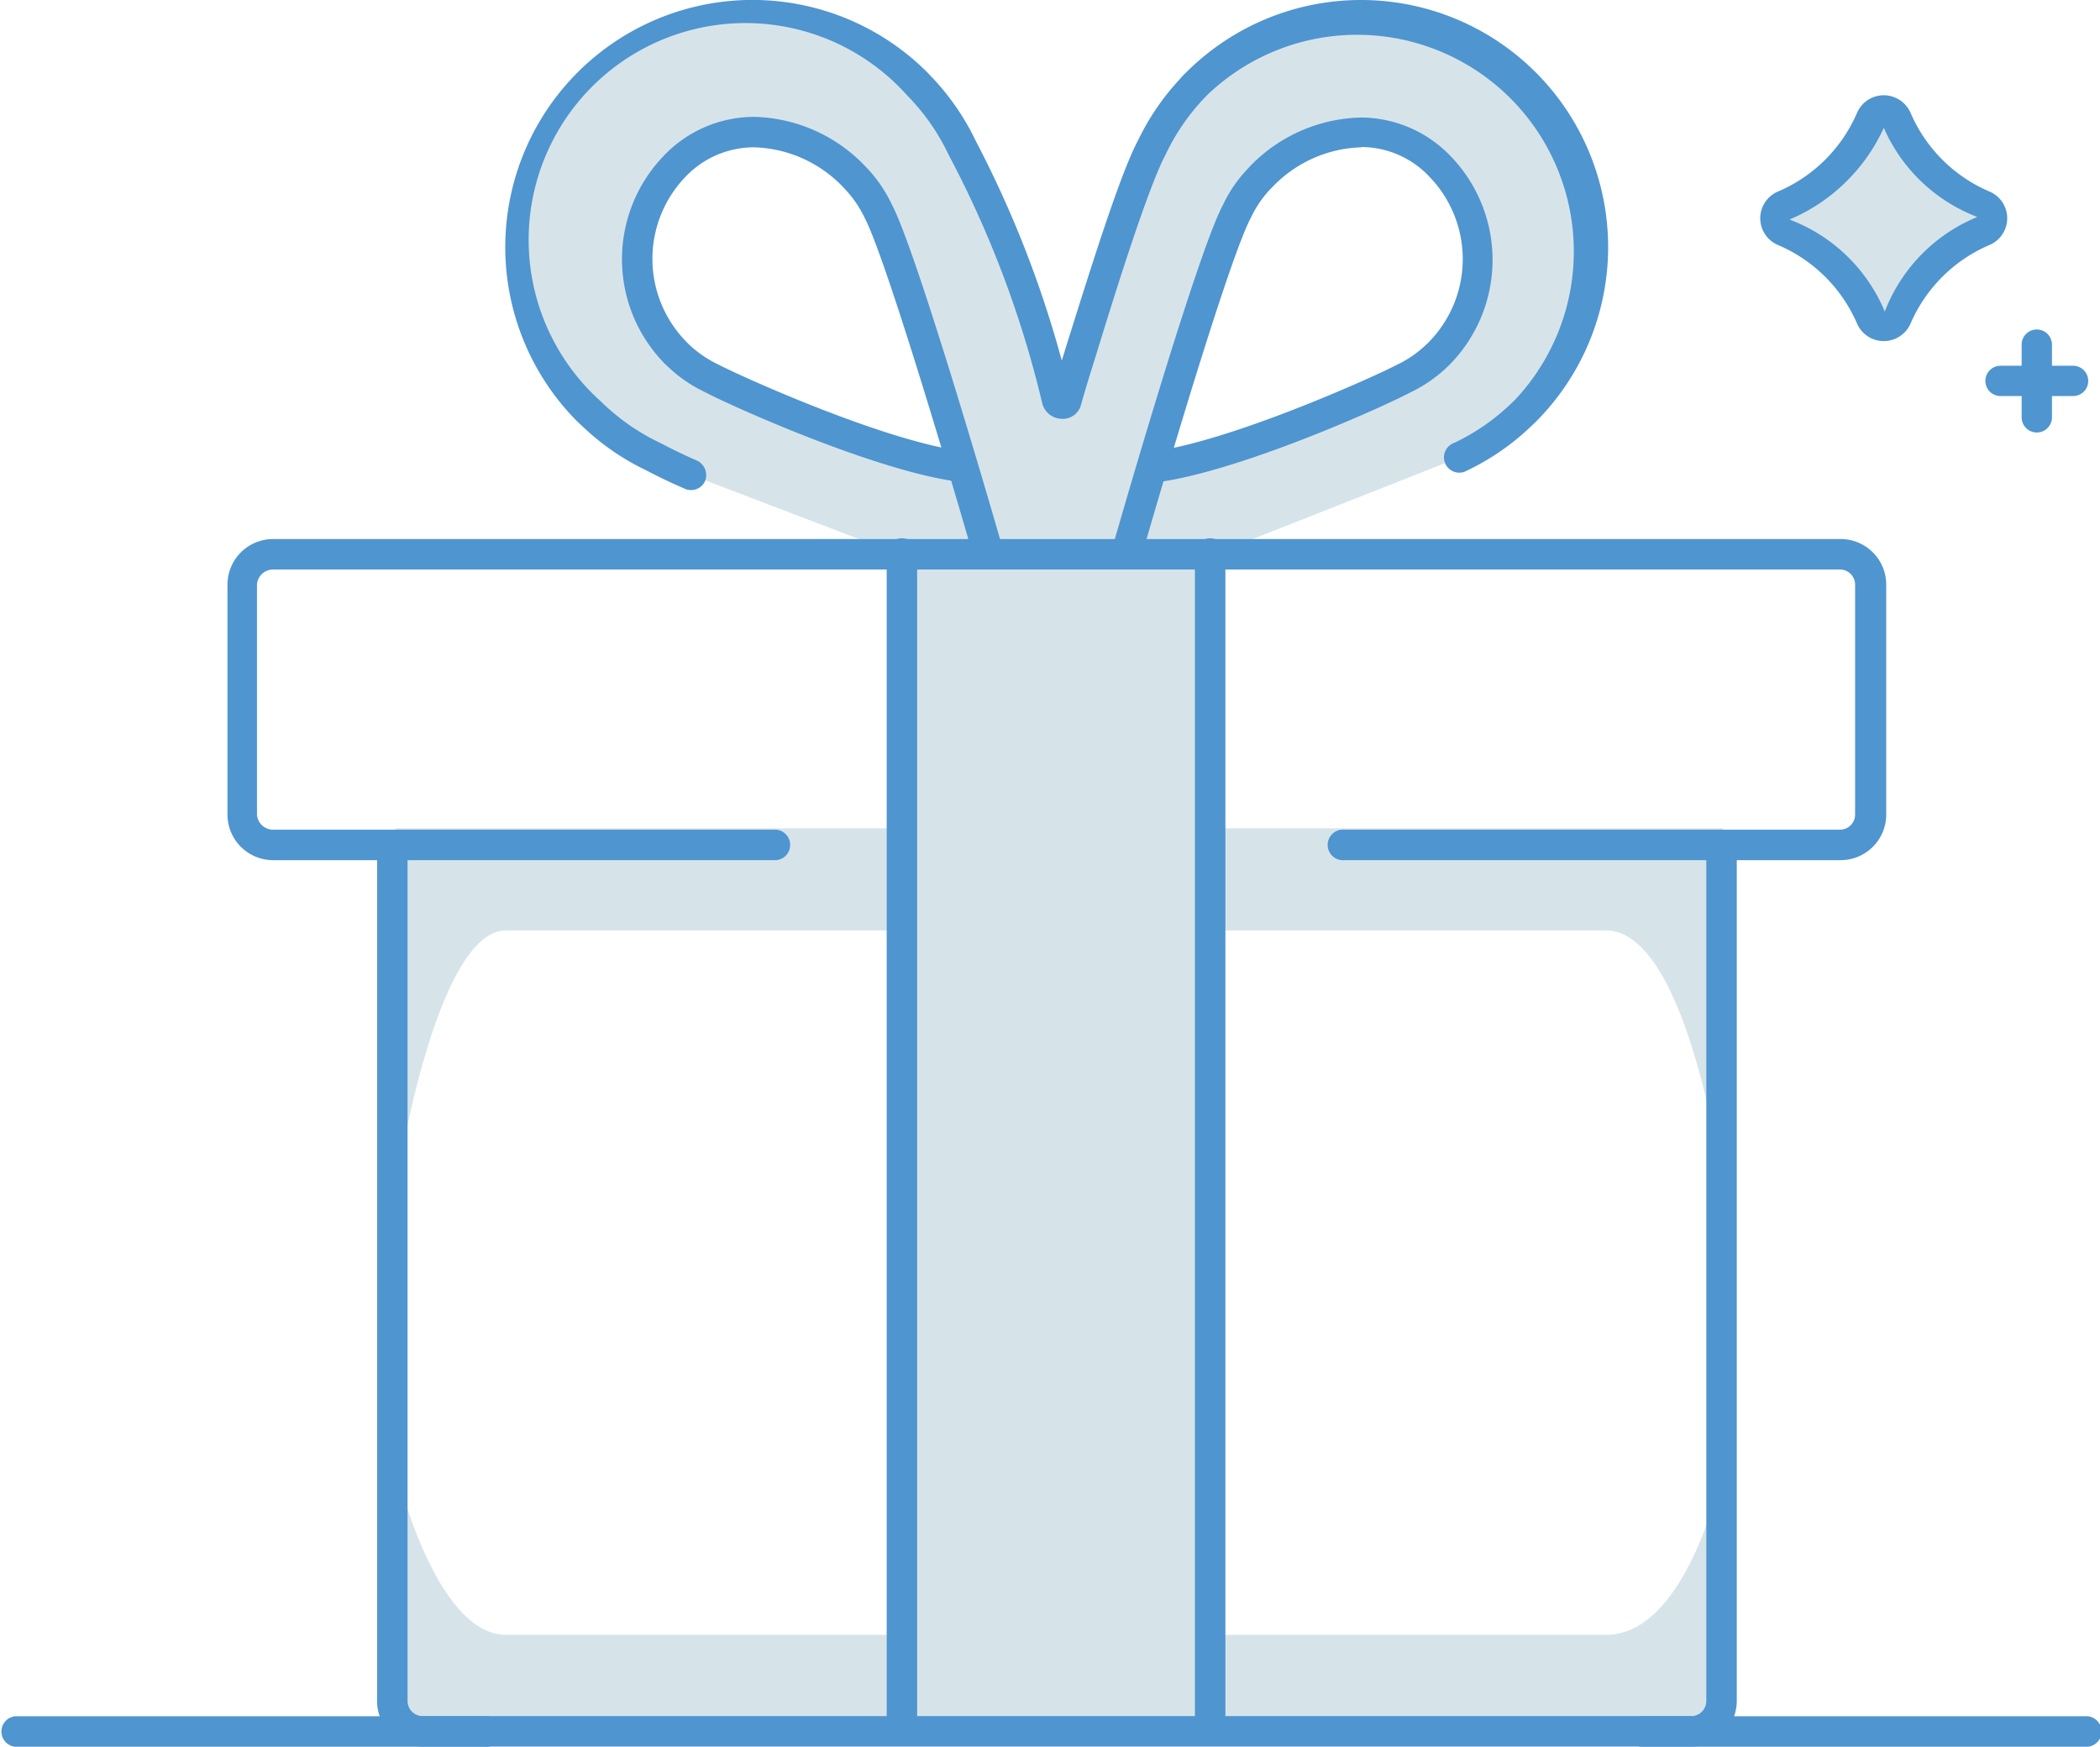
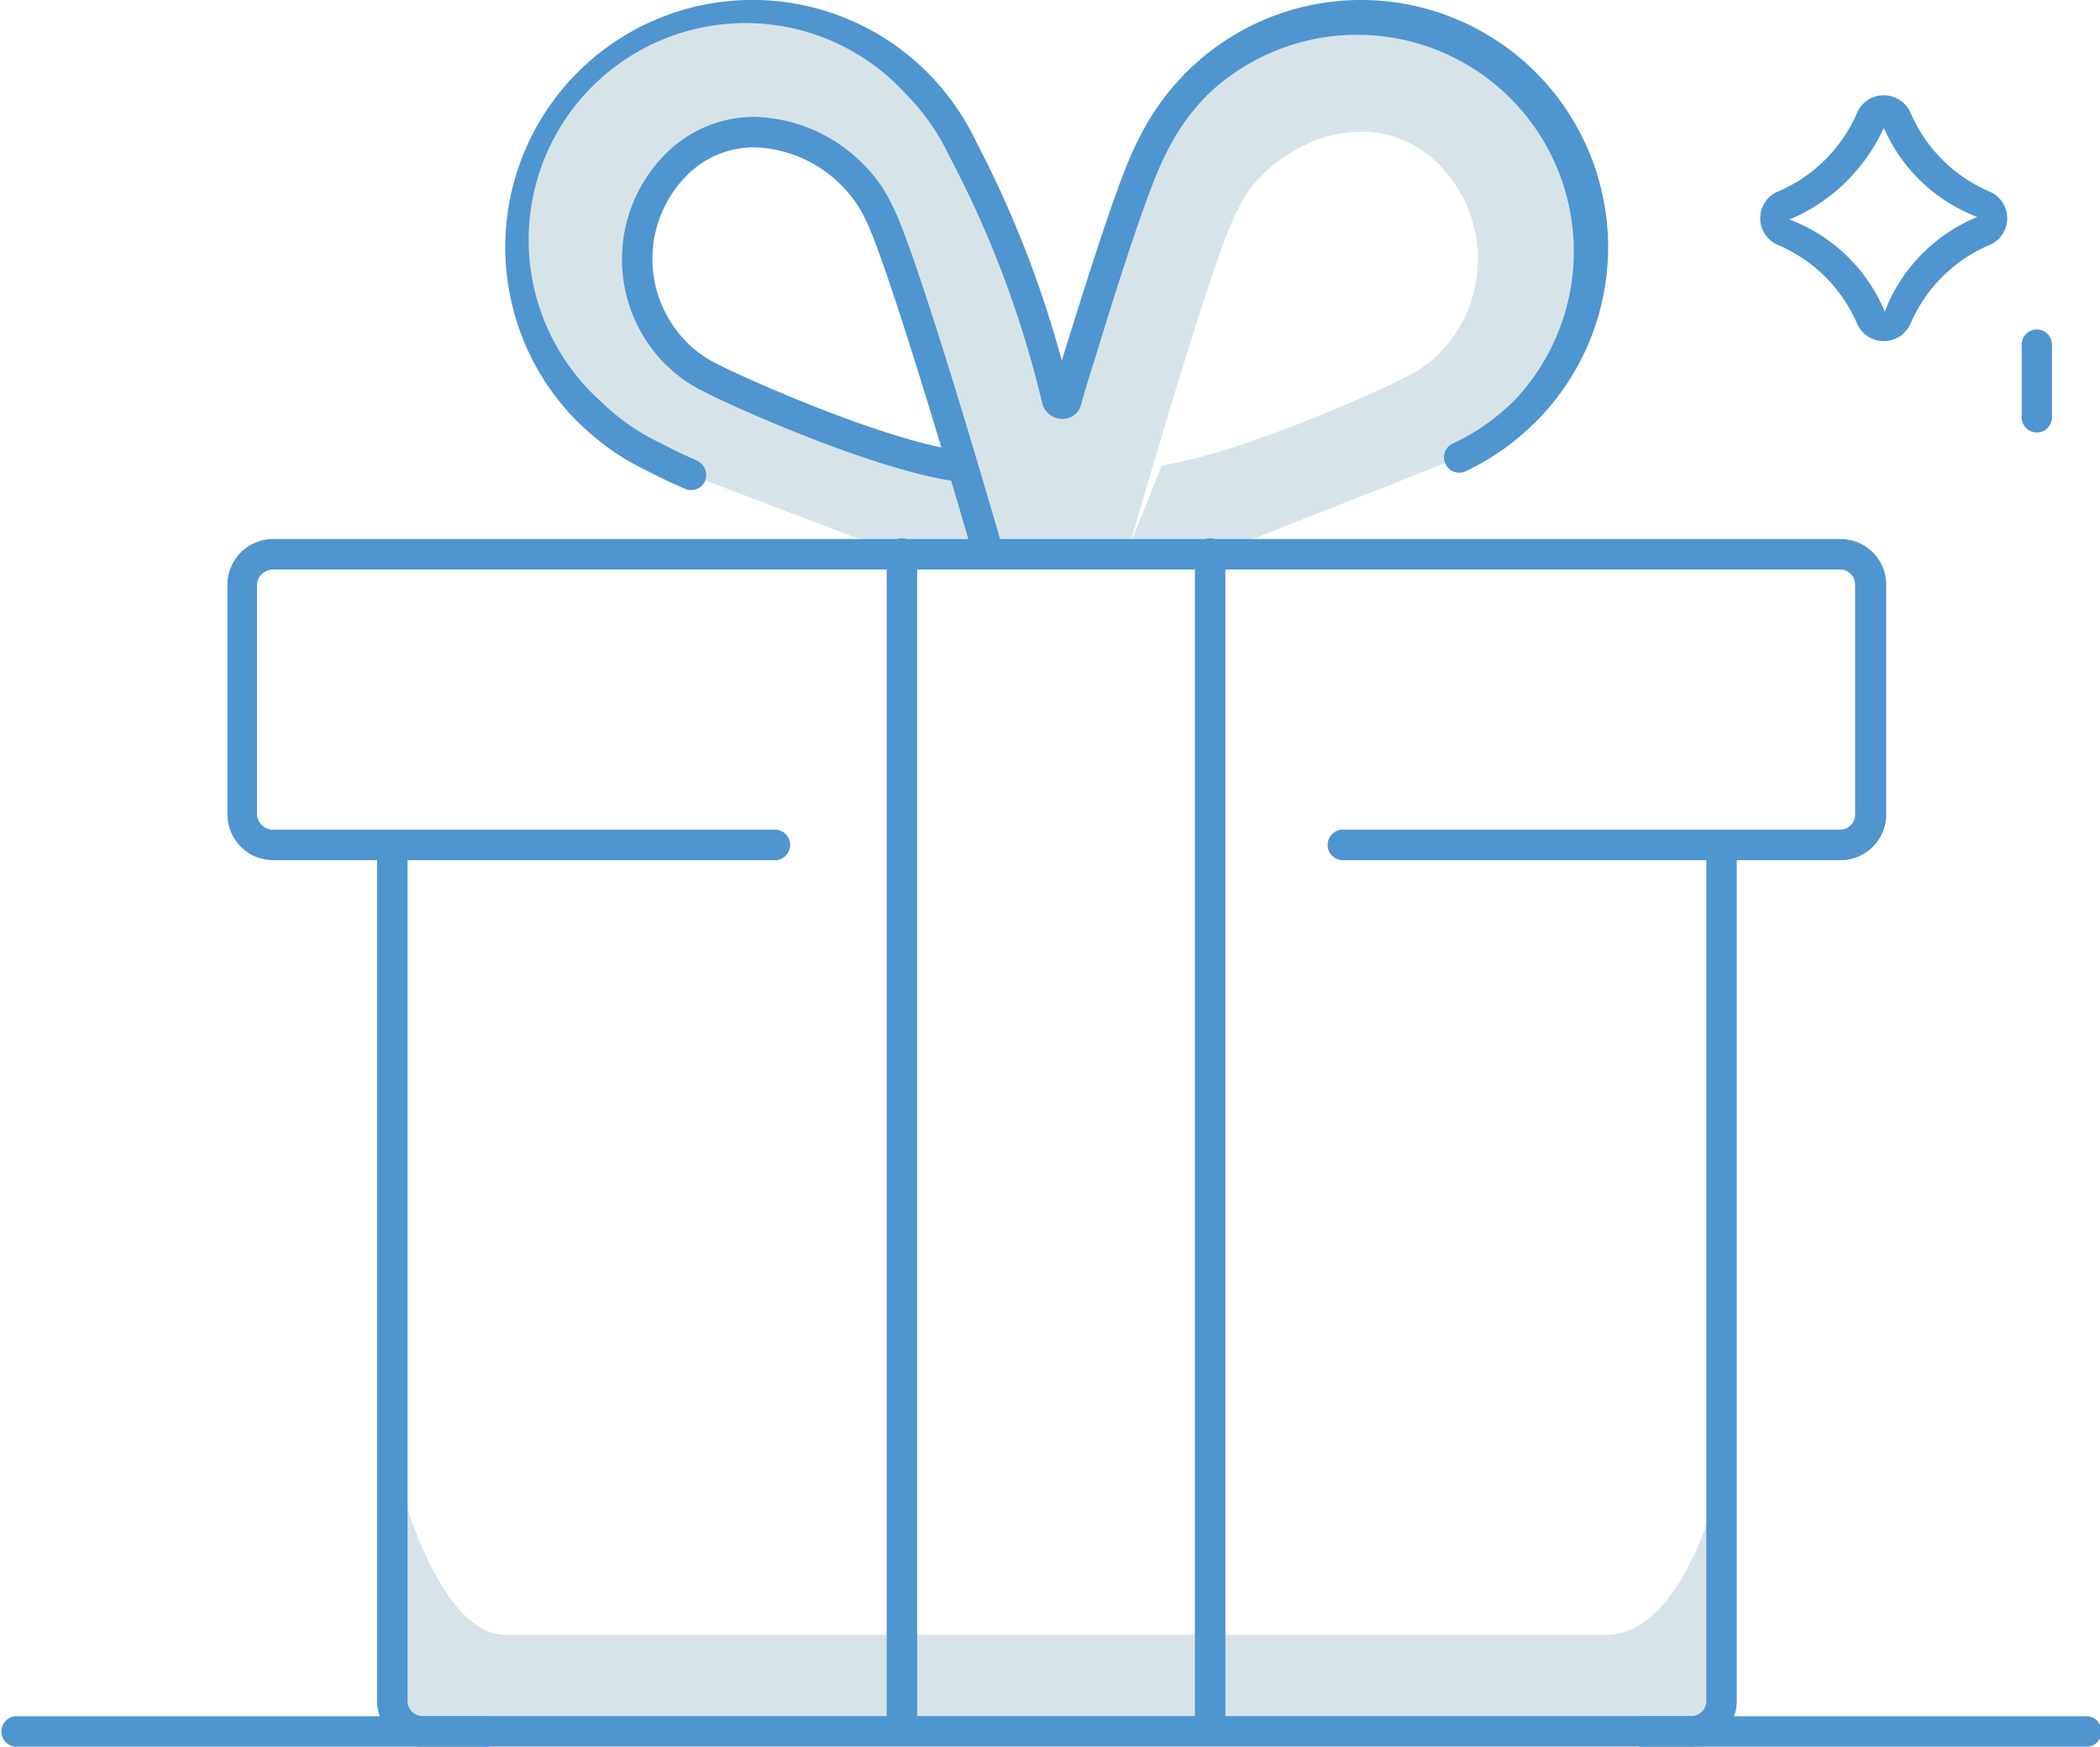
<svg xmlns="http://www.w3.org/2000/svg" viewBox="0 0 130.26 108.36">
  <path d="m106.88 107.73h-82.35v-16.66s2.42 10.35 6.86 10.35h68.22c5.16 0 7.27-10.35 7.27-10.35z" fill="#d6e4ea" />
-   <path d="m106.88 51.39h-82.35v22.33s2.42-16 6.86-16h68.22c5.16 0 7.27 16 7.27 16z" fill="#d6e4ea" />
-   <path d="m116.06 7.37a10.19 10.19 0 0 1 -5.4 5.38.86.86 0 0 0 0 1.58 10.17 10.17 0 0 1 5.4 5.37.86.86 0 0 0 1.58 0 10.14 10.14 0 0 1 5.4-5.37.86.86 0 0 0 0-1.58 10.15 10.15 0 0 1 -5.4-5.38.87.87 0 0 0 -1.58 0z" fill="#d6e4ea" />
-   <path d="m55.34 34.63h19.99v73.23h-19.99z" fill="#d6e4ea" />
  <path d="m94.59 5.16a14.39 14.39 0 0 0 -20.35 0l-.35.37a14.59 14.59 0 0 0 -2.48 3.64c-1.41 2.69-4.33 12.63-5.34 15.65a.3.3 0 0 1 -.58-.05 65.8 65.8 0 0 0 -5.81-15.6 14.55 14.55 0 0 0 -2.47-3.64l-.36-.37a14.39 14.39 0 0 0 -20.35 20.35l.38.35a14.41 14.41 0 0 0 3.64 2.48c.73.39 1.52.76 2.34 1.12l13.09 5h19.17l15.46-6.1a14.36 14.36 0 0 0 3.63-2.48l.38-.35a14.39 14.39 0 0 0 0-20.37zm-35.44 23.72c-5.18-.82-13.78-4.75-15-5.42a7.55 7.55 0 0 1 -2-1.34 1.8 1.8 0 0 1 -.2-.19 8.33 8.33 0 0 1 -.13-11.56c3.31-3.43 8.09-2.48 11.13.56l.19.2a7.72 7.72 0 0 1 1.34 2c1.52 2.87 6.68 20.72 6.68 20.72zm30.11-6.95a1.8 1.8 0 0 1 -.2.19 7.55 7.55 0 0 1 -2 1.34c-1.26.67-9.86 4.6-15 5.42l-2 5s5.11-17.88 6.67-20.78a7.72 7.72 0 0 1 1.34-2l.19-.2c3-3 7.82-4 11.13-.56a8.33 8.33 0 0 1 -.13 11.59z" fill="#d6e4ea" />
  <g fill="#4f95d0">
    <path d="m104.84 108.35h-78.62a2.83 2.83 0 0 1 -2.83-2.83v-52.63a.95.95 0 0 1 1.89 0v52.63a.94.94 0 0 0 .94.94h78.62a.94.94 0 0 0 1-.94v-52.63a.95.95 0 0 1 1.89 0v52.63a2.84 2.84 0 0 1 -2.89 2.83z" />
    <path d="m114.13 53.36h-30.73a.95.95 0 1 1 0-1.89h30.73a.94.94 0 0 0 .94-.94v-14.26a.94.94 0 0 0 -.94-.94h-97.19a1 1 0 0 0 -1 .94v14.26a1 1 0 0 0 1 .94h31.22a.95.95 0 0 1 0 1.89h-31.22a2.83 2.83 0 0 1 -2.83-2.83v-14.26a2.83 2.83 0 0 1 2.83-2.83h97.19a2.83 2.83 0 0 1 2.87 2.83v14.26a2.83 2.83 0 0 1 -2.87 2.83z" />
    <path d="m75.12 108.15a1 1 0 0 1 -1-.94v-72.77a.95.95 0 1 1 1.89 0v72.77a.94.94 0 0 1 -.89.94z" />
    <path d="m56 108.15a1 1 0 0 1 -1-.94v-72.77a.95.95 0 1 1 1.89 0v72.77a.94.94 0 0 1 -.89.94z" />
    <path d="m42.86 30.4a.84.84 0 0 1 -.38-.08c-.84-.36-1.65-.75-2.41-1.15a15.07 15.07 0 0 1 -3.83-2.62l-.41-.38a15.33 15.33 0 0 1 21.69-21.68l.39.41a15.47 15.47 0 0 1 2.63 3.87 67.1 67.1 0 0 1 5.32 13.6c.11-.35.23-.73.35-1.13 1.38-4.39 3.25-10.41 4.37-12.51a15.3 15.3 0 0 1 2.62-3.84 4.67 4.67 0 0 1 .38-.4 15.33 15.33 0 0 1 21.68 21.68l-.41.39a15.21 15.21 0 0 1 -3.85 2.63.95.95 0 1 1 -.81-1.71 13.27 13.27 0 0 0 3.4-2.31l.35-.33a13.44 13.44 0 0 0 -19-19c-.11.1-.21.22-.32.33a13.42 13.42 0 0 0 -2.32 3.42c-1.06 2-3 8.15-4.25 12.23-.43 1.38-.8 2.56-1 3.31a1.17 1.17 0 0 1 -1.24.85 1.27 1.27 0 0 1 -1.17-1 64.74 64.74 0 0 0 -5.79-15.36 13.45 13.45 0 0 0 -2.33-3.44l-.33-.35a13.45 13.45 0 1 0 -19 19l.35.33a13.44 13.44 0 0 0 3.4 2.31c.76.4 1.52.77 2.31 1.11a1 1 0 0 1 .49 1.25.94.94 0 0 1 -.88.57z" />
-     <path d="m70 34.79h-.26a.94.94 0 0 1 -.64-1.17c.21-.74 5.17-18 6.77-20.93a8.36 8.36 0 0 1 1.48-2.17l.21-.23a9.86 9.86 0 0 1 6.9-3 7.75 7.75 0 0 1 5.58 2.46 9.26 9.26 0 0 1 -.14 12.89l-.24.23a8.8 8.8 0 0 1 -2.19 1.48c-1.41.76-10 4.67-15.3 5.51-.47 1.58-.9 3.06-1.26 4.29a.94.94 0 0 1 -.91.64zm14.41-25.65a7.92 7.92 0 0 0 -5.48 2.46l-.16.16a6.74 6.74 0 0 0 -1.18 1.75c-.88 1.63-3 8.34-4.78 14.27 5-1.06 12.57-4.48 13.84-5.15a6.84 6.84 0 0 0 1.76-1.2l.18-.17a7.35 7.35 0 0 0 .11-10.26 5.82 5.82 0 0 0 -4.23-1.88z" />
    <path d="m61.16 34.79a.94.94 0 0 1 -.9-.68c-.36-1.23-.79-2.71-1.26-4.29-5.26-.84-13.89-4.75-15.34-5.53a8.48 8.48 0 0 1 -2.16-1.48l-.23-.21a9.24 9.24 0 0 1 -.14-12.89 7.75 7.75 0 0 1 5.58-2.46h.08a9.82 9.82 0 0 1 6.82 3l.22.23a8.68 8.68 0 0 1 1.49 2.21c1.57 2.94 6.54 20.15 6.75 20.89a.94.94 0 0 1 -.64 1.17 1.24 1.24 0 0 1 -.27.04zm-14.37-25.65h-.06a5.86 5.86 0 0 0 -4.24 1.86 7.34 7.34 0 0 0 .12 10.24l.16.16a7 7 0 0 0 1.74 1.19c1.31.69 8.87 4.11 13.88 5.17-1.78-5.92-3.9-12.63-4.75-14.23a6.9 6.9 0 0 0 -1.2-1.77l-.17-.18a7.92 7.92 0 0 0 -5.48-2.44z" />
    <path d="m116.85 21.16a1.8 1.8 0 0 1 -1.66-1.09 9.33 9.33 0 0 0 -4.9-4.87 1.8 1.8 0 0 1 0-3.32 9.31 9.31 0 0 0 4.9-4.88 1.8 1.8 0 0 1 1.66-1.09 1.82 1.82 0 0 1 1.66 1.09 9.3 9.3 0 0 0 4.89 4.88 1.8 1.8 0 0 1 0 3.32 9.31 9.31 0 0 0 -4.89 4.87 1.82 1.82 0 0 1 -1.66 1.09zm0-13.23a11.24 11.24 0 0 1 -5.85 5.69 10.34 10.34 0 0 1 5.91 5.71 10.35 10.35 0 0 1 5.74-5.87 10.35 10.35 0 0 1 -5.8-5.53z" />
    <path d="m126.34 26.83a.94.94 0 0 1 -.94-.95v-4.5a.94.94 0 1 1 1.88 0v4.5a.94.94 0 0 1 -.94.95z" />
-     <path d="m128.59 24.57h-4.5a.94.94 0 1 1 0-1.88h4.5a.94.94 0 1 1 0 1.88z" />
    <path d="m129.31 108.36h-27.51a.95.95 0 0 1 0-1.89h27.51a.95.95 0 1 1 0 1.89z" />
    <path d="m30.08 108.36h-29.14a.95.95 0 0 1 0-1.89h29.14a.95.95 0 1 1 0 1.89z" />
  </g>
</svg>